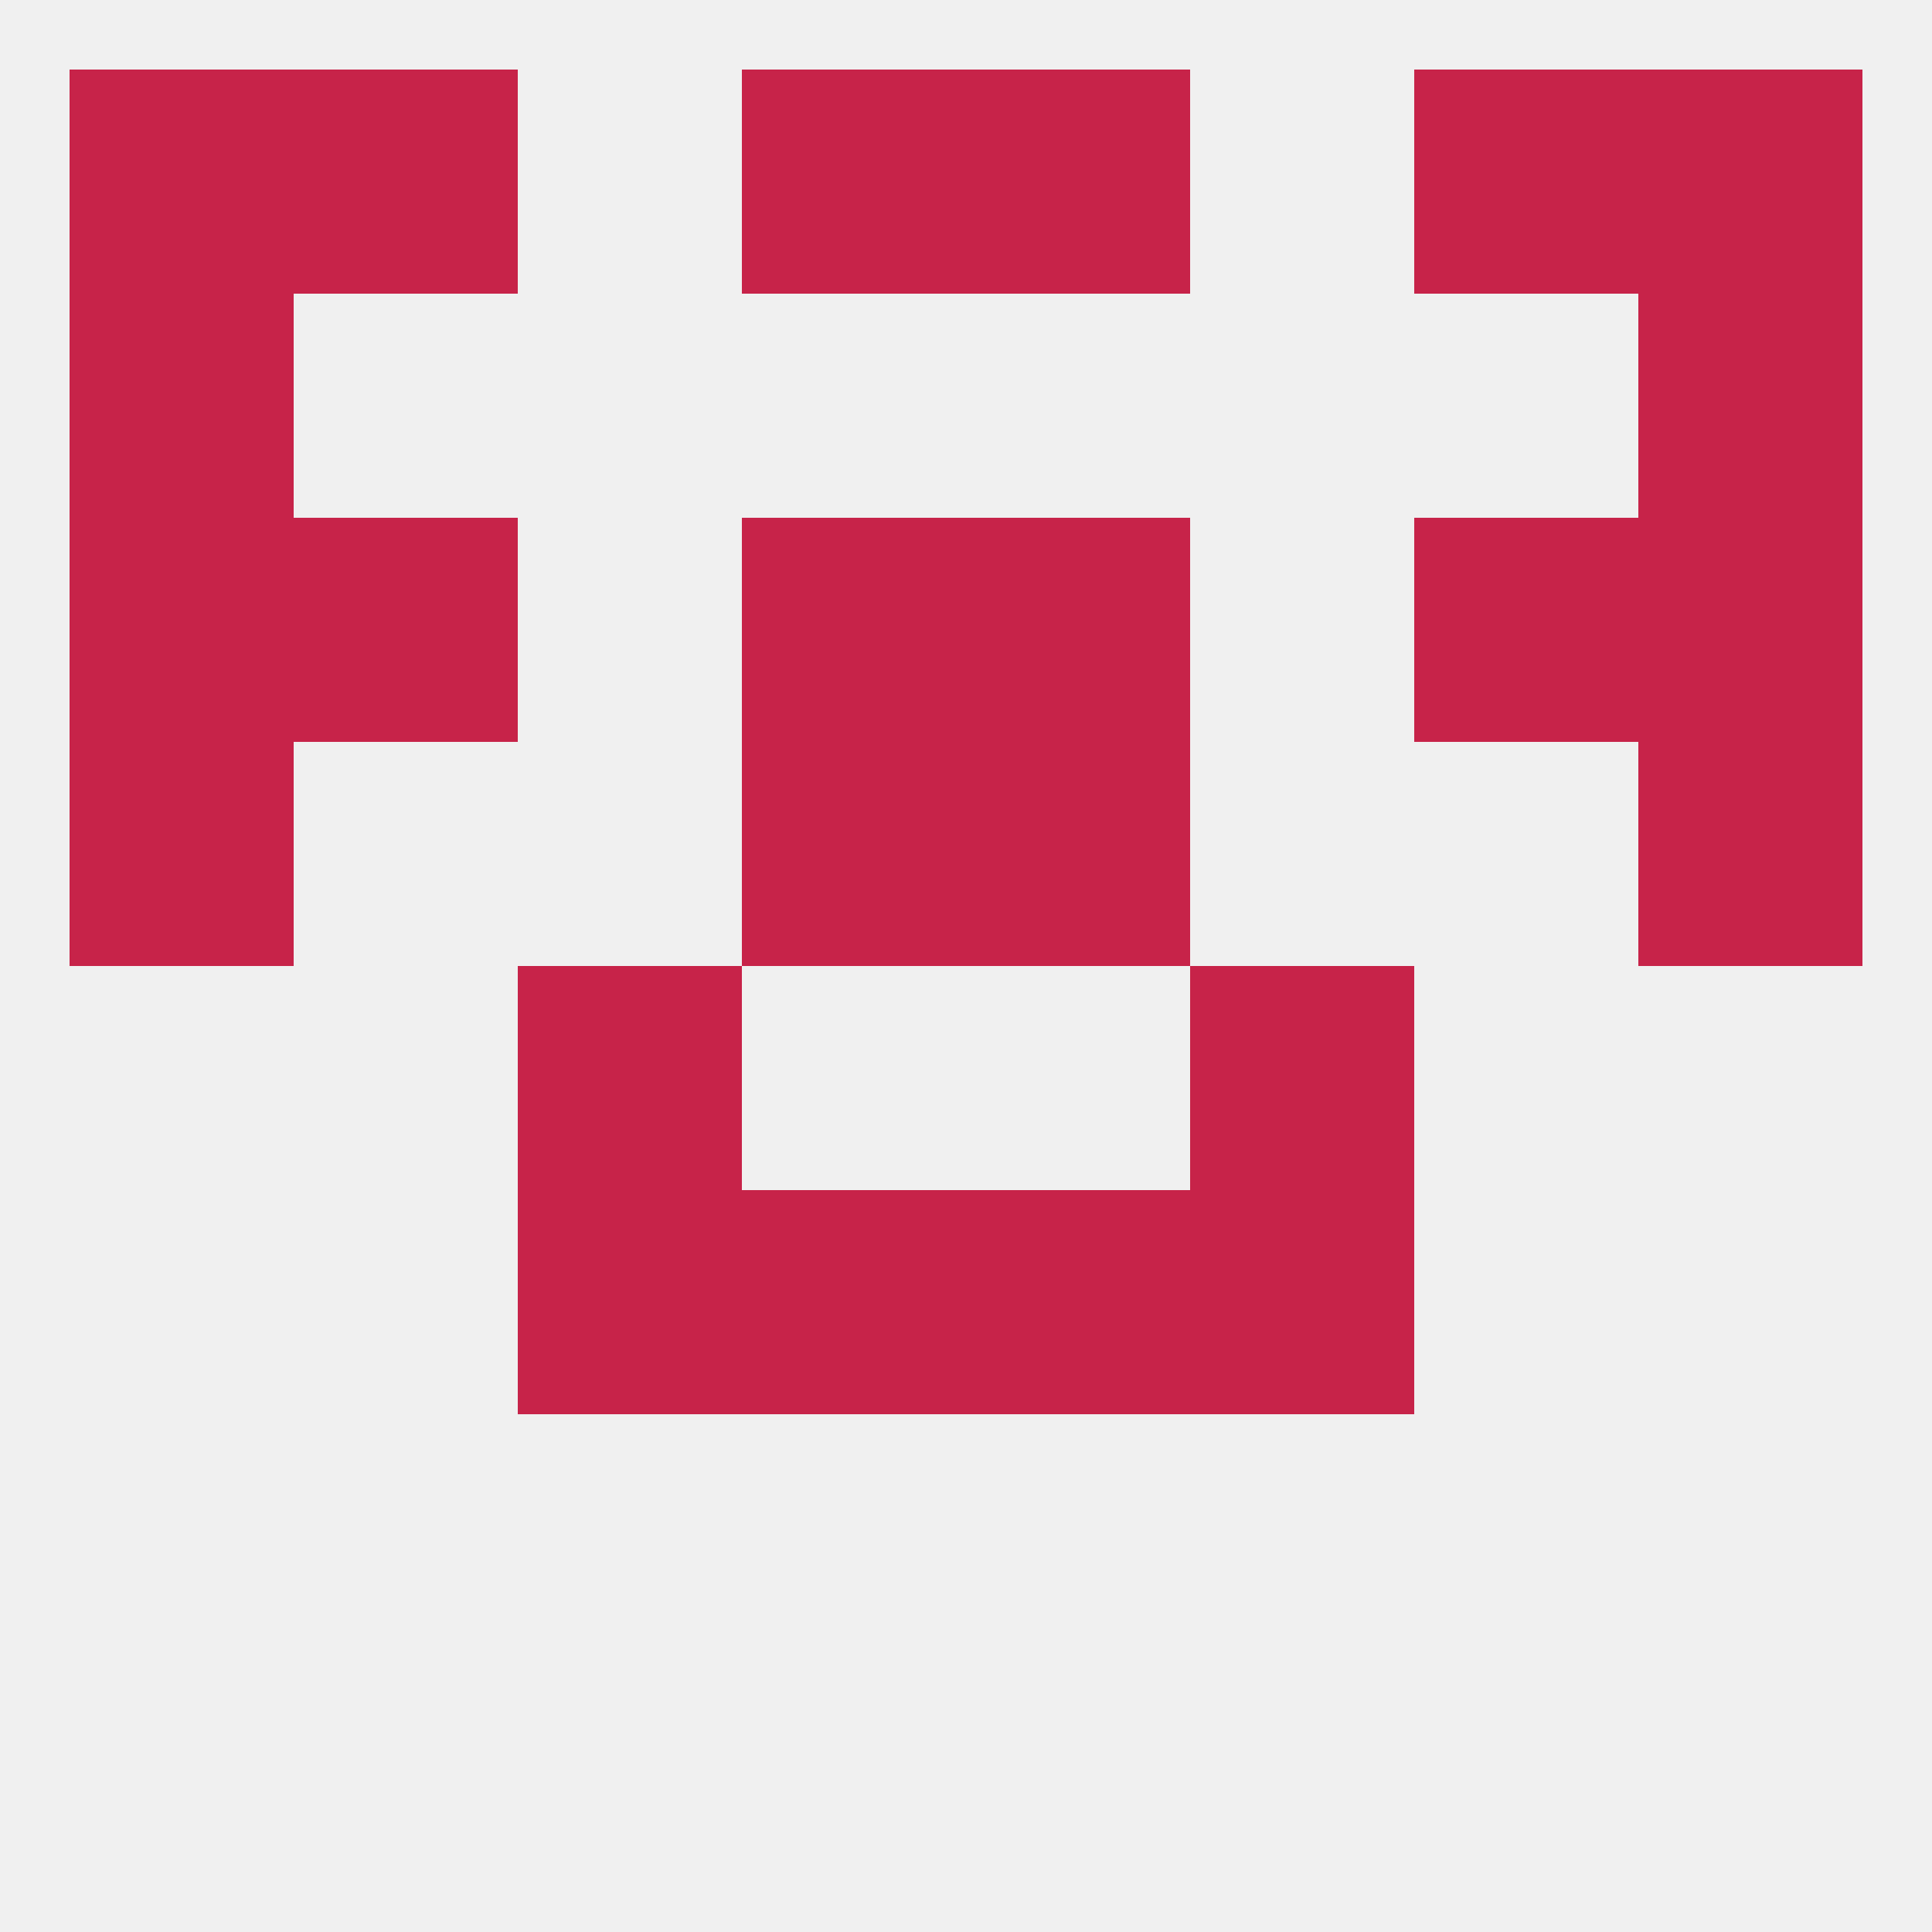
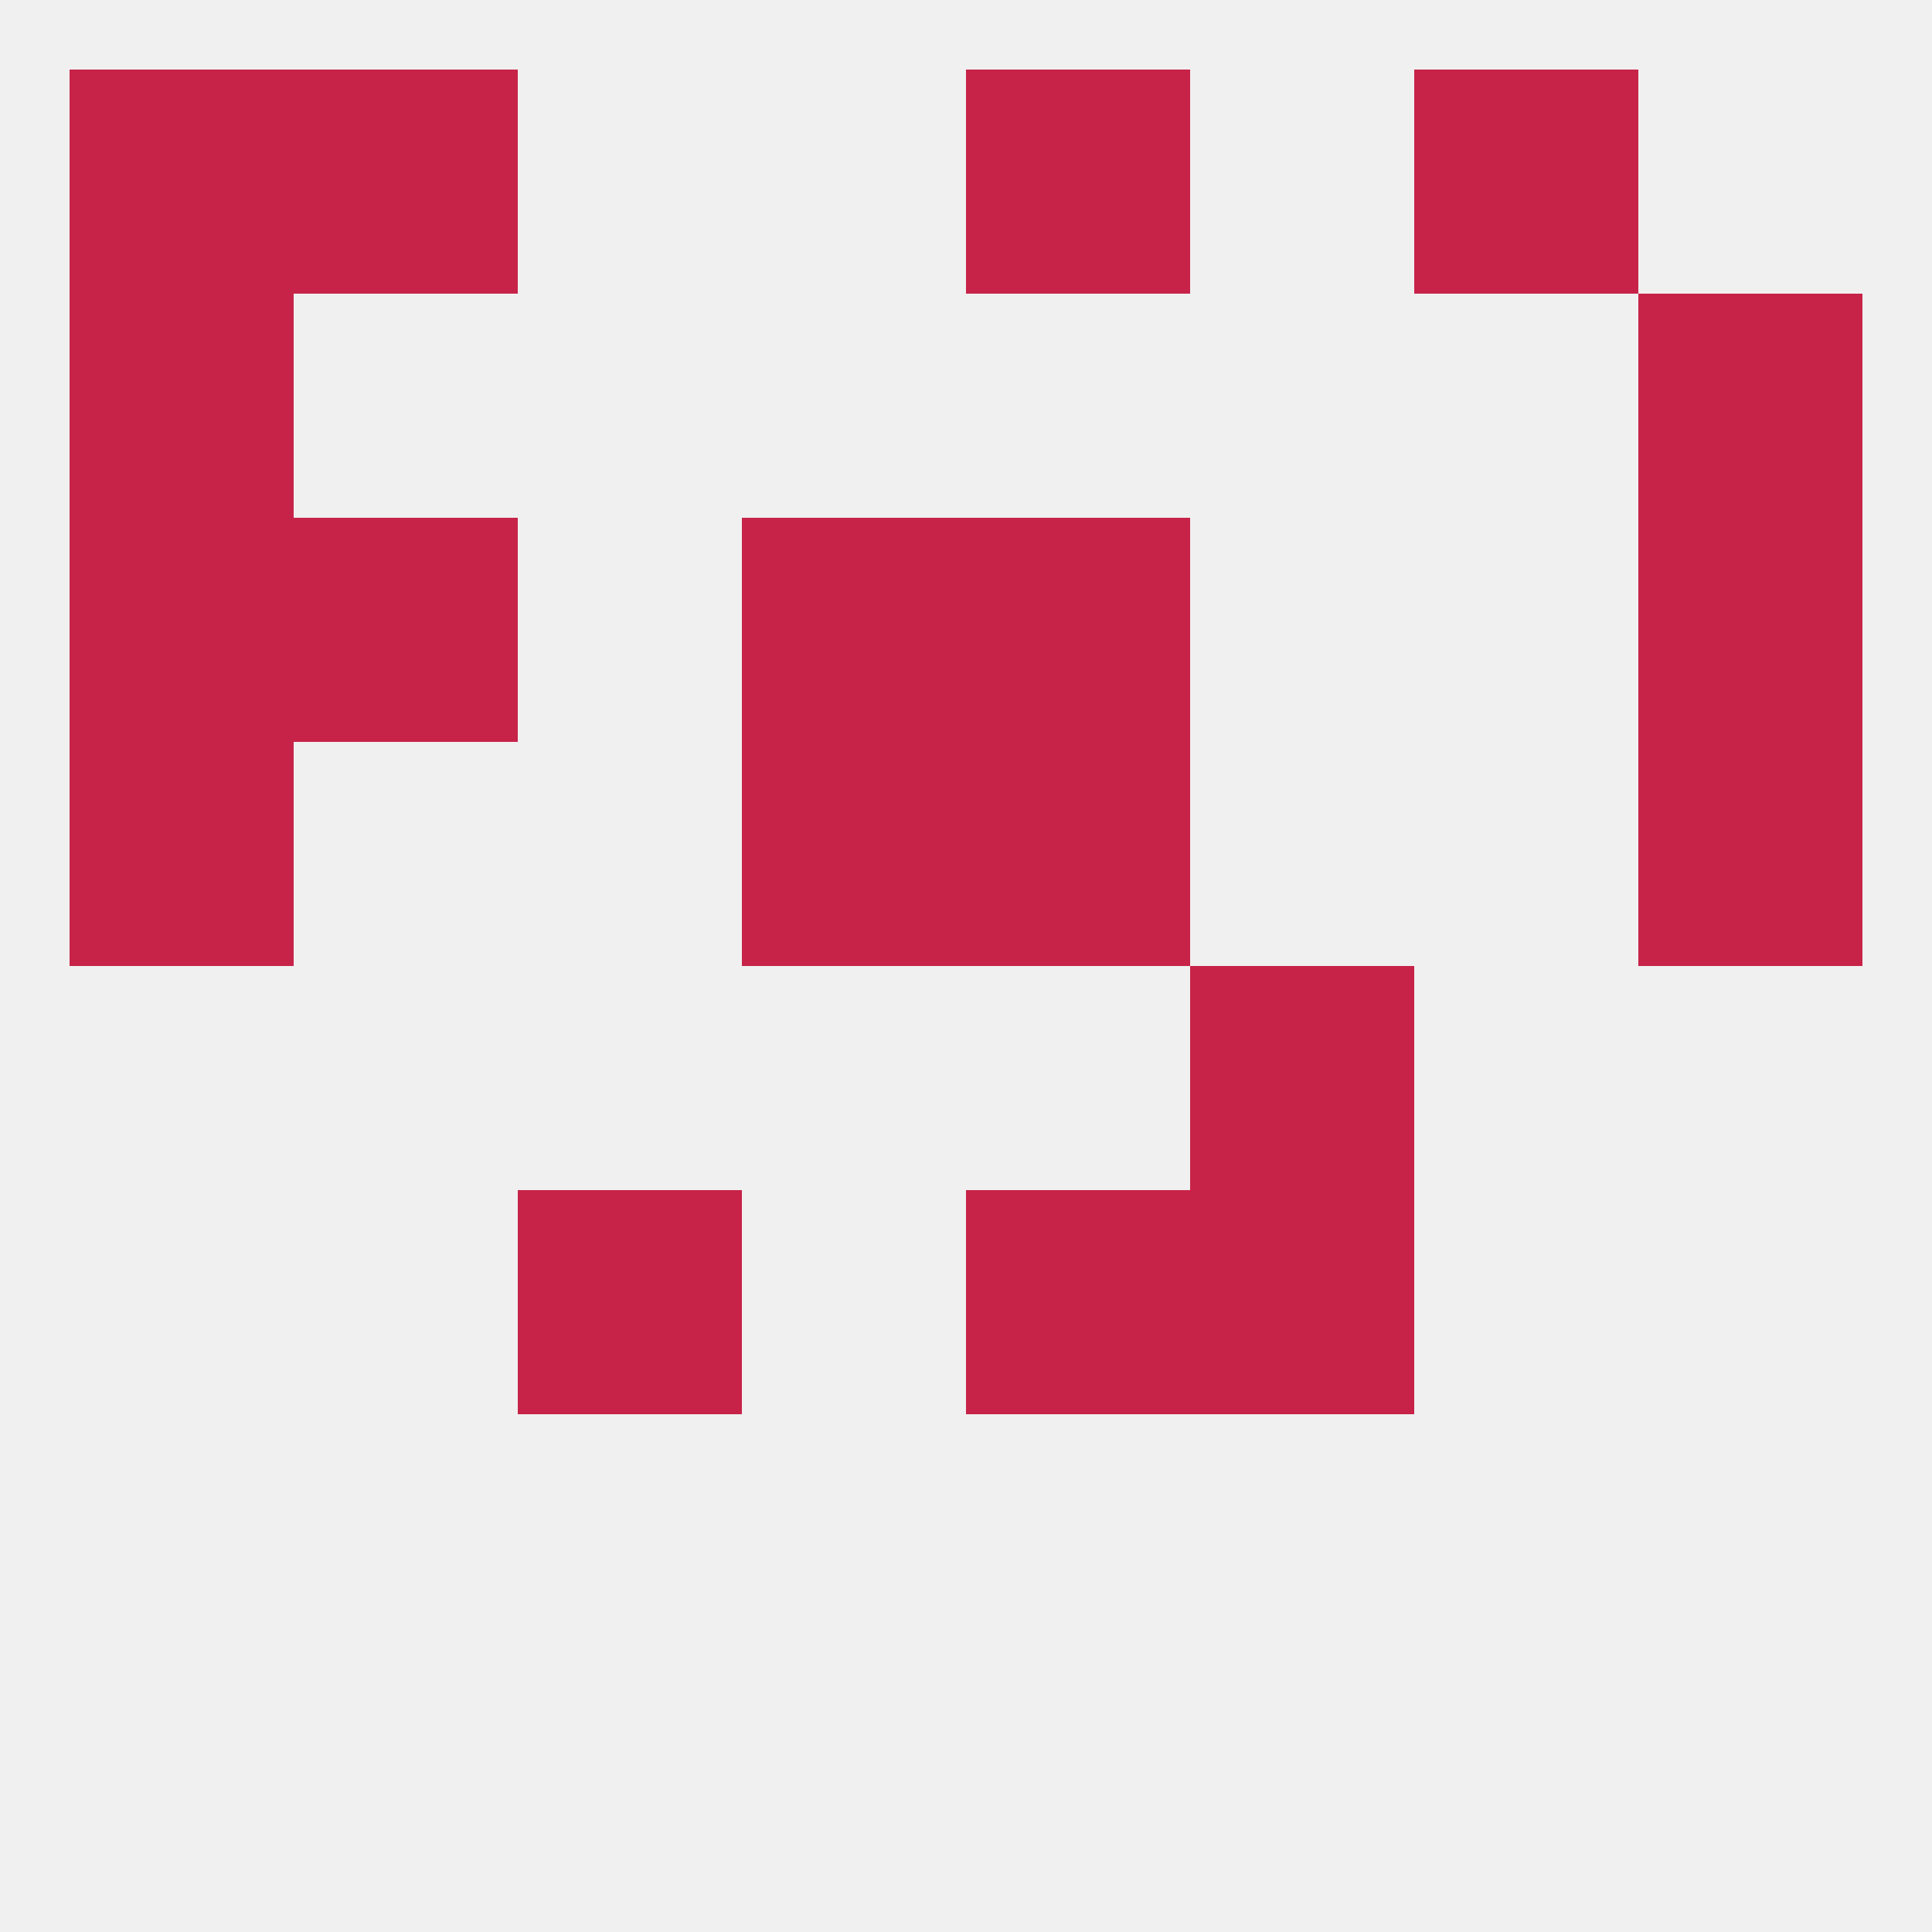
<svg xmlns="http://www.w3.org/2000/svg" version="1.1" baseprofile="full" width="250" height="250" viewBox="0 0 250 250">
  <rect width="100%" height="100%" fill="rgba(240,240,240,255)" />
  <rect x="96" y="67" width="29" height="29" fill="rgba(199,35,73,255)" />
  <rect x="125" y="67" width="29" height="29" fill="rgba(199,35,73,255)" />
  <rect x="9" y="67" width="29" height="29" fill="rgba(199,35,73,255)" />
  <rect x="212" y="67" width="29" height="29" fill="rgba(199,35,73,255)" />
  <rect x="38" y="67" width="29" height="29" fill="rgba(199,35,73,255)" />
-   <rect x="183" y="67" width="29" height="29" fill="rgba(199,35,73,255)" />
  <rect x="9" y="38" width="29" height="29" fill="rgba(199,35,73,255)" />
  <rect x="212" y="38" width="29" height="29" fill="rgba(199,35,73,255)" />
-   <rect x="96" y="9" width="29" height="29" fill="rgba(199,35,73,255)" />
  <rect x="125" y="9" width="29" height="29" fill="rgba(199,35,73,255)" />
  <rect x="9" y="9" width="29" height="29" fill="rgba(199,35,73,255)" />
-   <rect x="212" y="9" width="29" height="29" fill="rgba(199,35,73,255)" />
  <rect x="38" y="9" width="29" height="29" fill="rgba(199,35,73,255)" />
  <rect x="183" y="9" width="29" height="29" fill="rgba(199,35,73,255)" />
-   <rect x="96" y="154" width="29" height="29" fill="rgba(199,35,73,255)" />
  <rect x="125" y="154" width="29" height="29" fill="rgba(199,35,73,255)" />
  <rect x="67" y="154" width="29" height="29" fill="rgba(199,35,73,255)" />
  <rect x="154" y="154" width="29" height="29" fill="rgba(199,35,73,255)" />
-   <rect x="67" y="125" width="29" height="29" fill="rgba(199,35,73,255)" />
  <rect x="154" y="125" width="29" height="29" fill="rgba(199,35,73,255)" />
  <rect x="9" y="96" width="29" height="29" fill="rgba(199,35,73,255)" />
  <rect x="212" y="96" width="29" height="29" fill="rgba(199,35,73,255)" />
  <rect x="96" y="96" width="29" height="29" fill="rgba(199,35,73,255)" />
  <rect x="125" y="96" width="29" height="29" fill="rgba(199,35,73,255)" />
</svg>